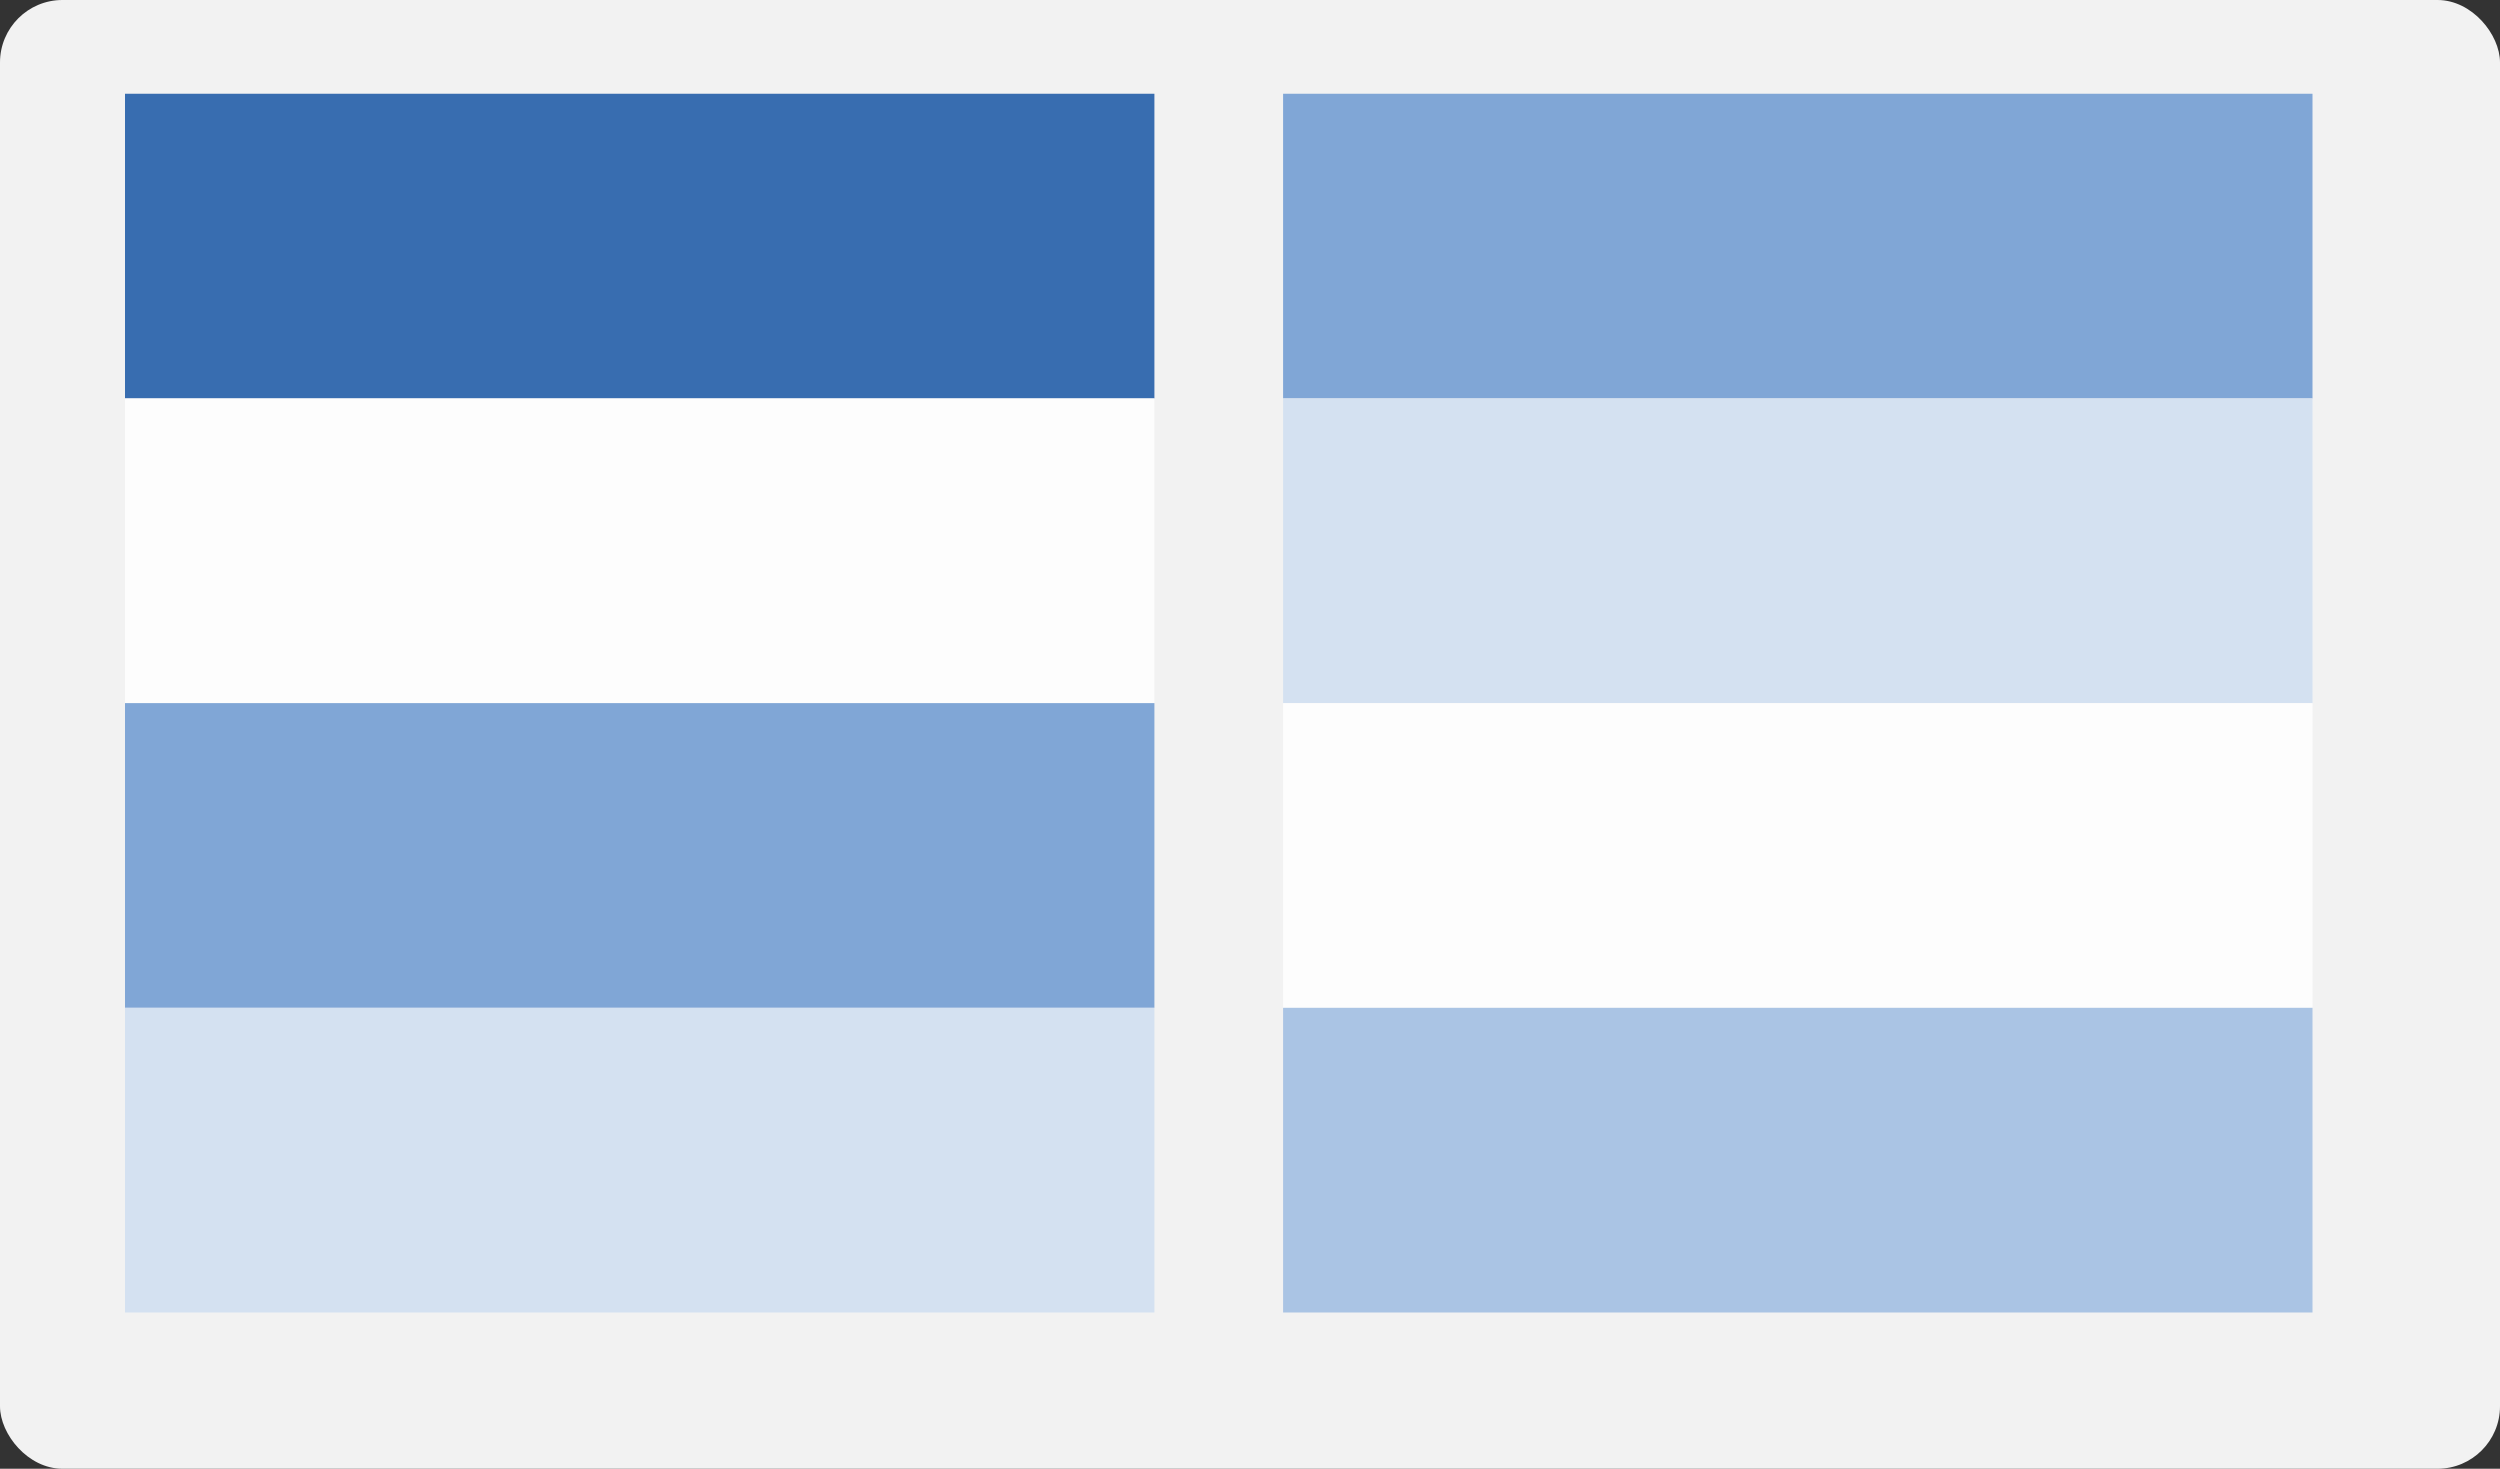
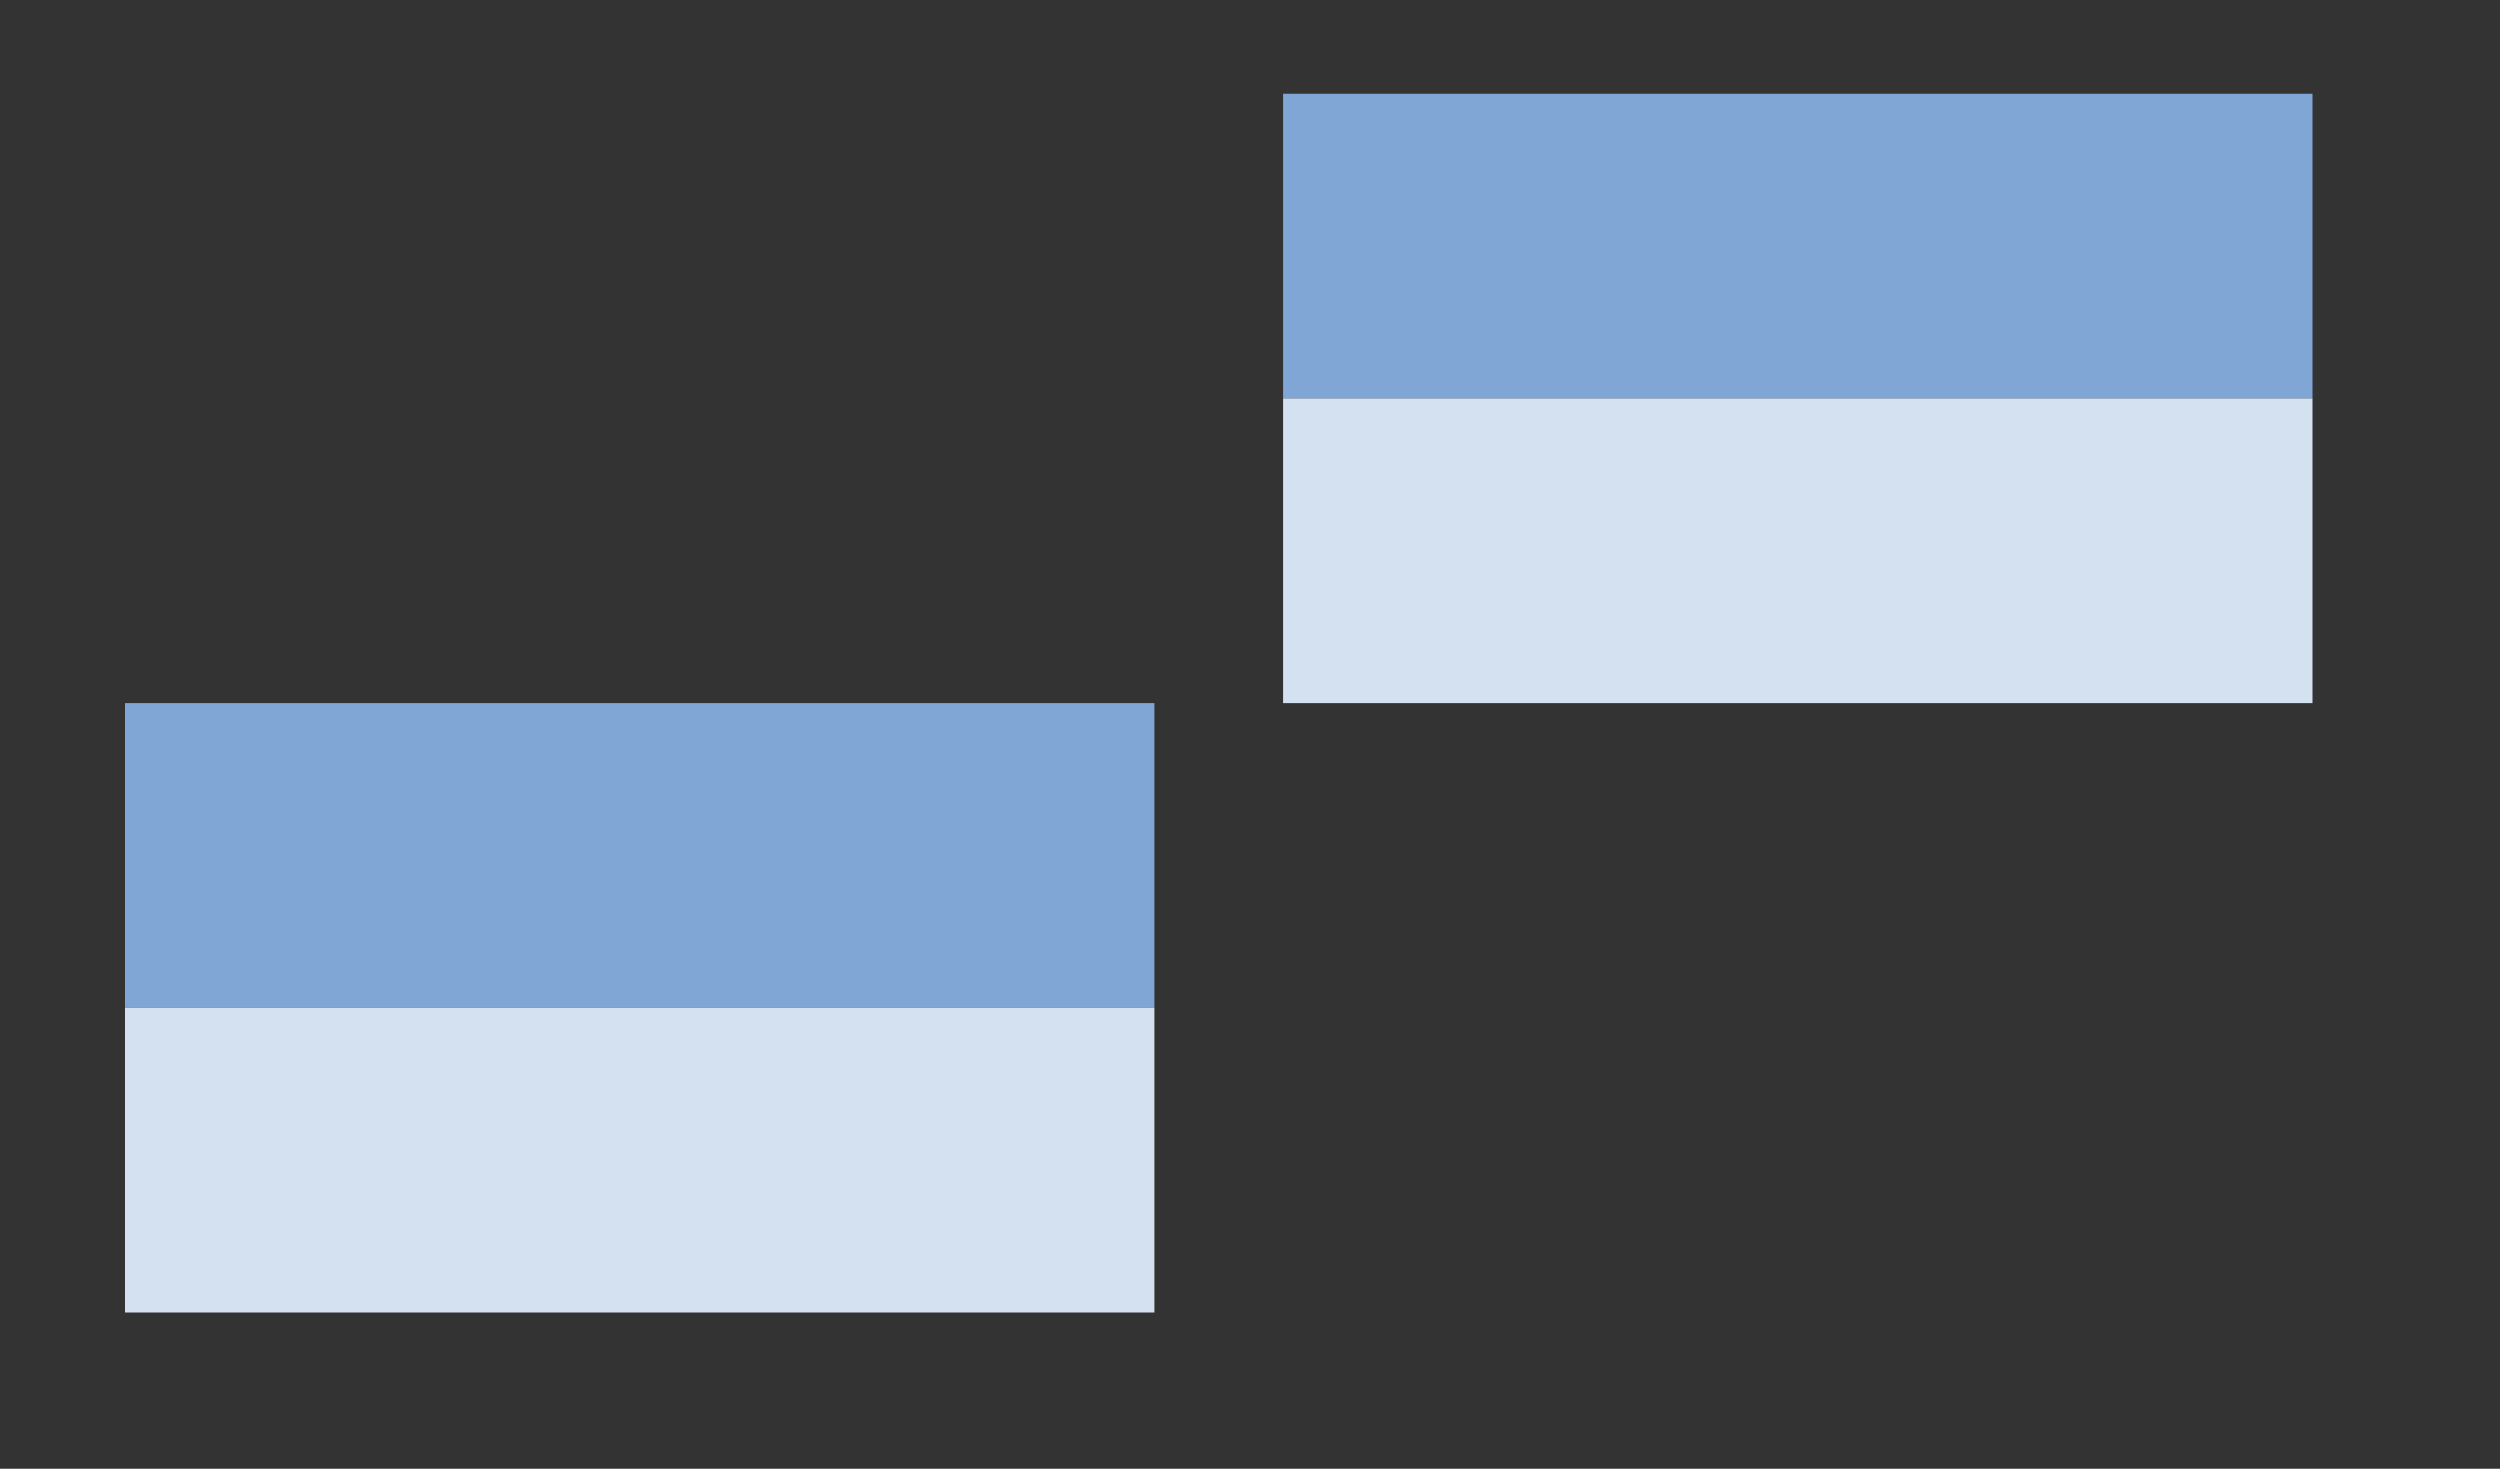
<svg xmlns="http://www.w3.org/2000/svg" width="80px" height="47px" viewBox="0 0 80 47" version="1.1">
  <rect x="0" y="0" width="80" height="47" fill="#333333" stroke="none" />
  <title>icon-heatmap</title>
  <desc>Created with Sketch.</desc>
  <defs>
    <linearGradient x1="52.77%" y1="-19.514%" x2="52.77%" y2="149.532%" id="linearGradient-1">
      <stop stop-color="#0C3483" stop-opacity="0.938" offset="0%" />
      <stop stop-color="#6B8CCE" offset="49.945%" />
      <stop stop-color="#A2B6DF" offset="100%" />
      <stop stop-color="#A1B6DF" offset="100%" />
      <stop stop-color="#A2B6DF" offset="100%" />
    </linearGradient>
  </defs>
  <g id="Landing-Page" stroke="none" stroke-width="1" fill="none" fill-rule="evenodd">
    <g id="landing-page" transform="translate(-103, -1279)">
      <g id="examples" transform="translate(1, 1065)">
        <g id="example-workflows" transform="translate(78, 190)">
          <g id="diff-exp-card">
            <g id="icon-heatmap" transform="translate(24, 24)">
-               <rect id="Rectangle" fill="#F2F2F2" x="0" y="0" width="80" height="47" rx="2" />
              <g id="heatmap" transform="translate(4, 3)">
-                 <rect id="Rectangle" fill="#386DB0" x="0" y="0" width="32.941" height="9.75" />
-                 <rect id="Rectangle" fill="#FDFDFD" x="0" y="9.75" width="32.941" height="9.75" />
                <rect id="Rectangle" fill="#80A6D6" x="0" y="19.5" width="32.941" height="9.75" />
                <rect id="Rectangle" fill="#D4E1F1" x="0" y="29.25" width="32.941" height="9.75" />
                <rect id="Rectangle" fill="#80A6D6" x="37.059" y="0" width="32.941" height="9.75" />
                <rect id="Rectangle" fill="#D4E1F1" x="37.059" y="9.75" width="32.941" height="9.75" />
-                 <rect id="Rectangle" fill="#FDFDFD" x="37.059" y="19.5" width="32.941" height="9.75" />
-                 <rect id="Rectangle" fill="#AAC4E4" x="37.059" y="29.25" width="32.941" height="9.75" />
              </g>
            </g>
          </g>
        </g>
      </g>
    </g>
  </g>
</svg>